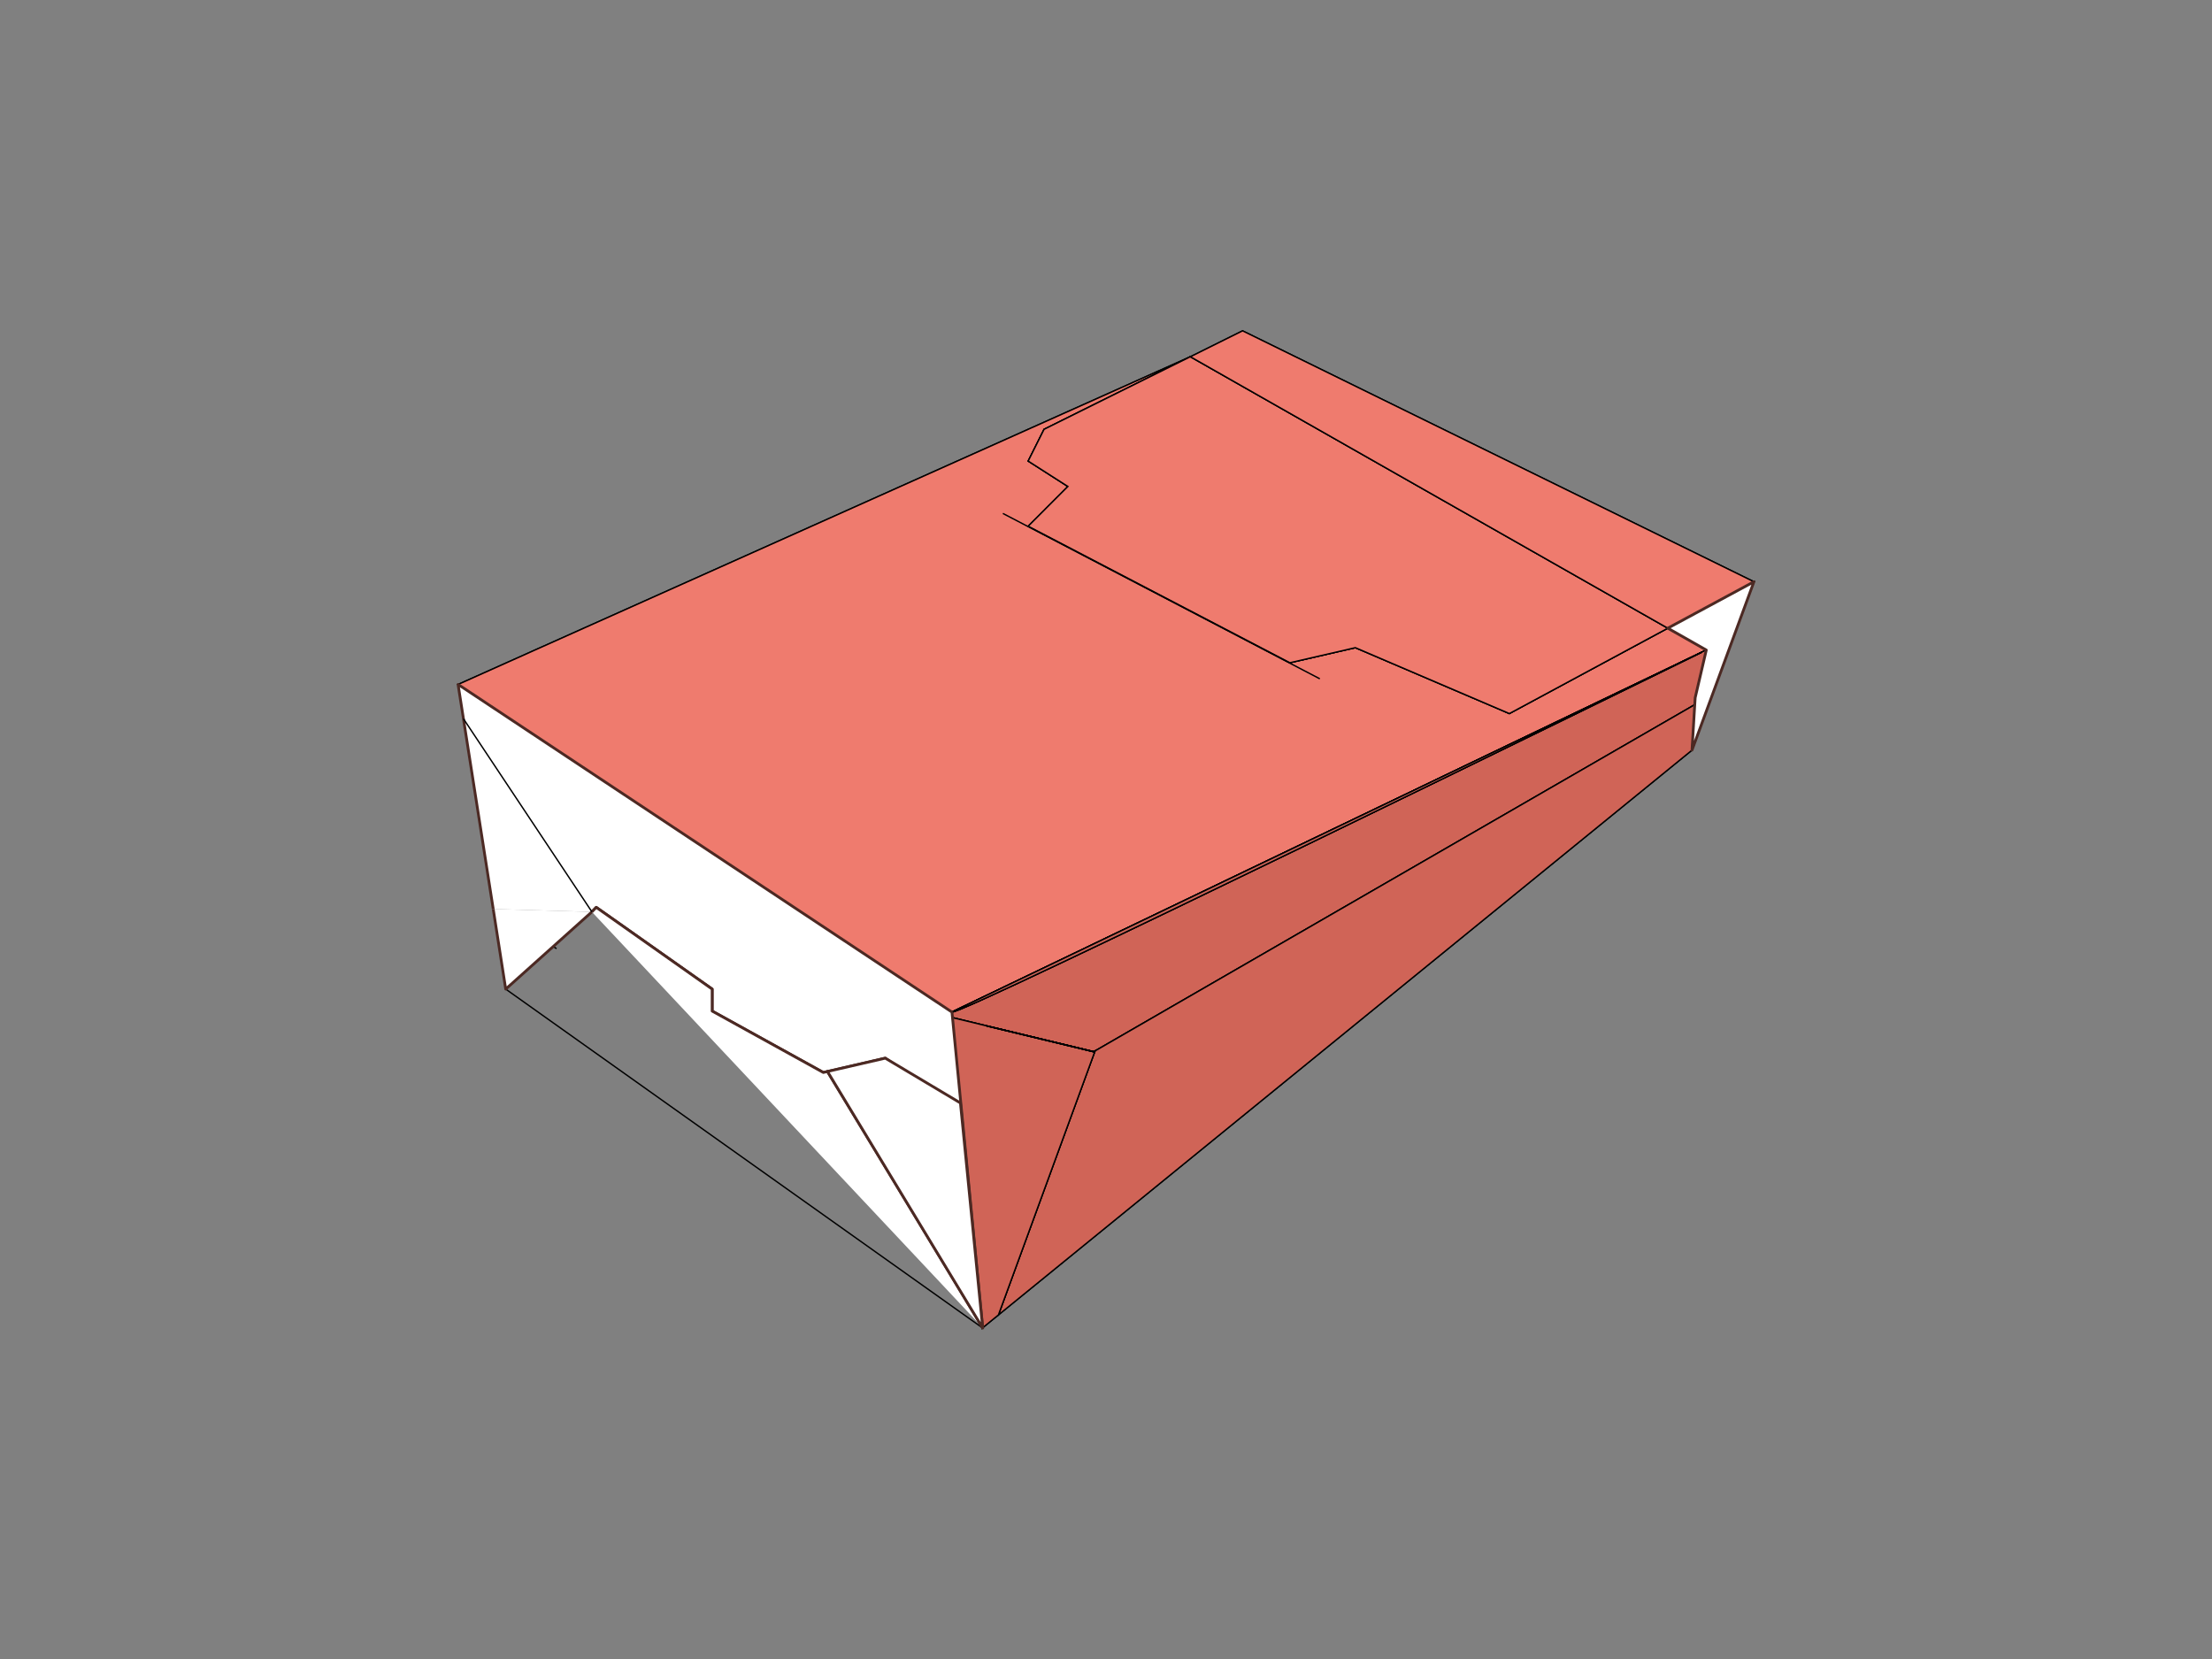
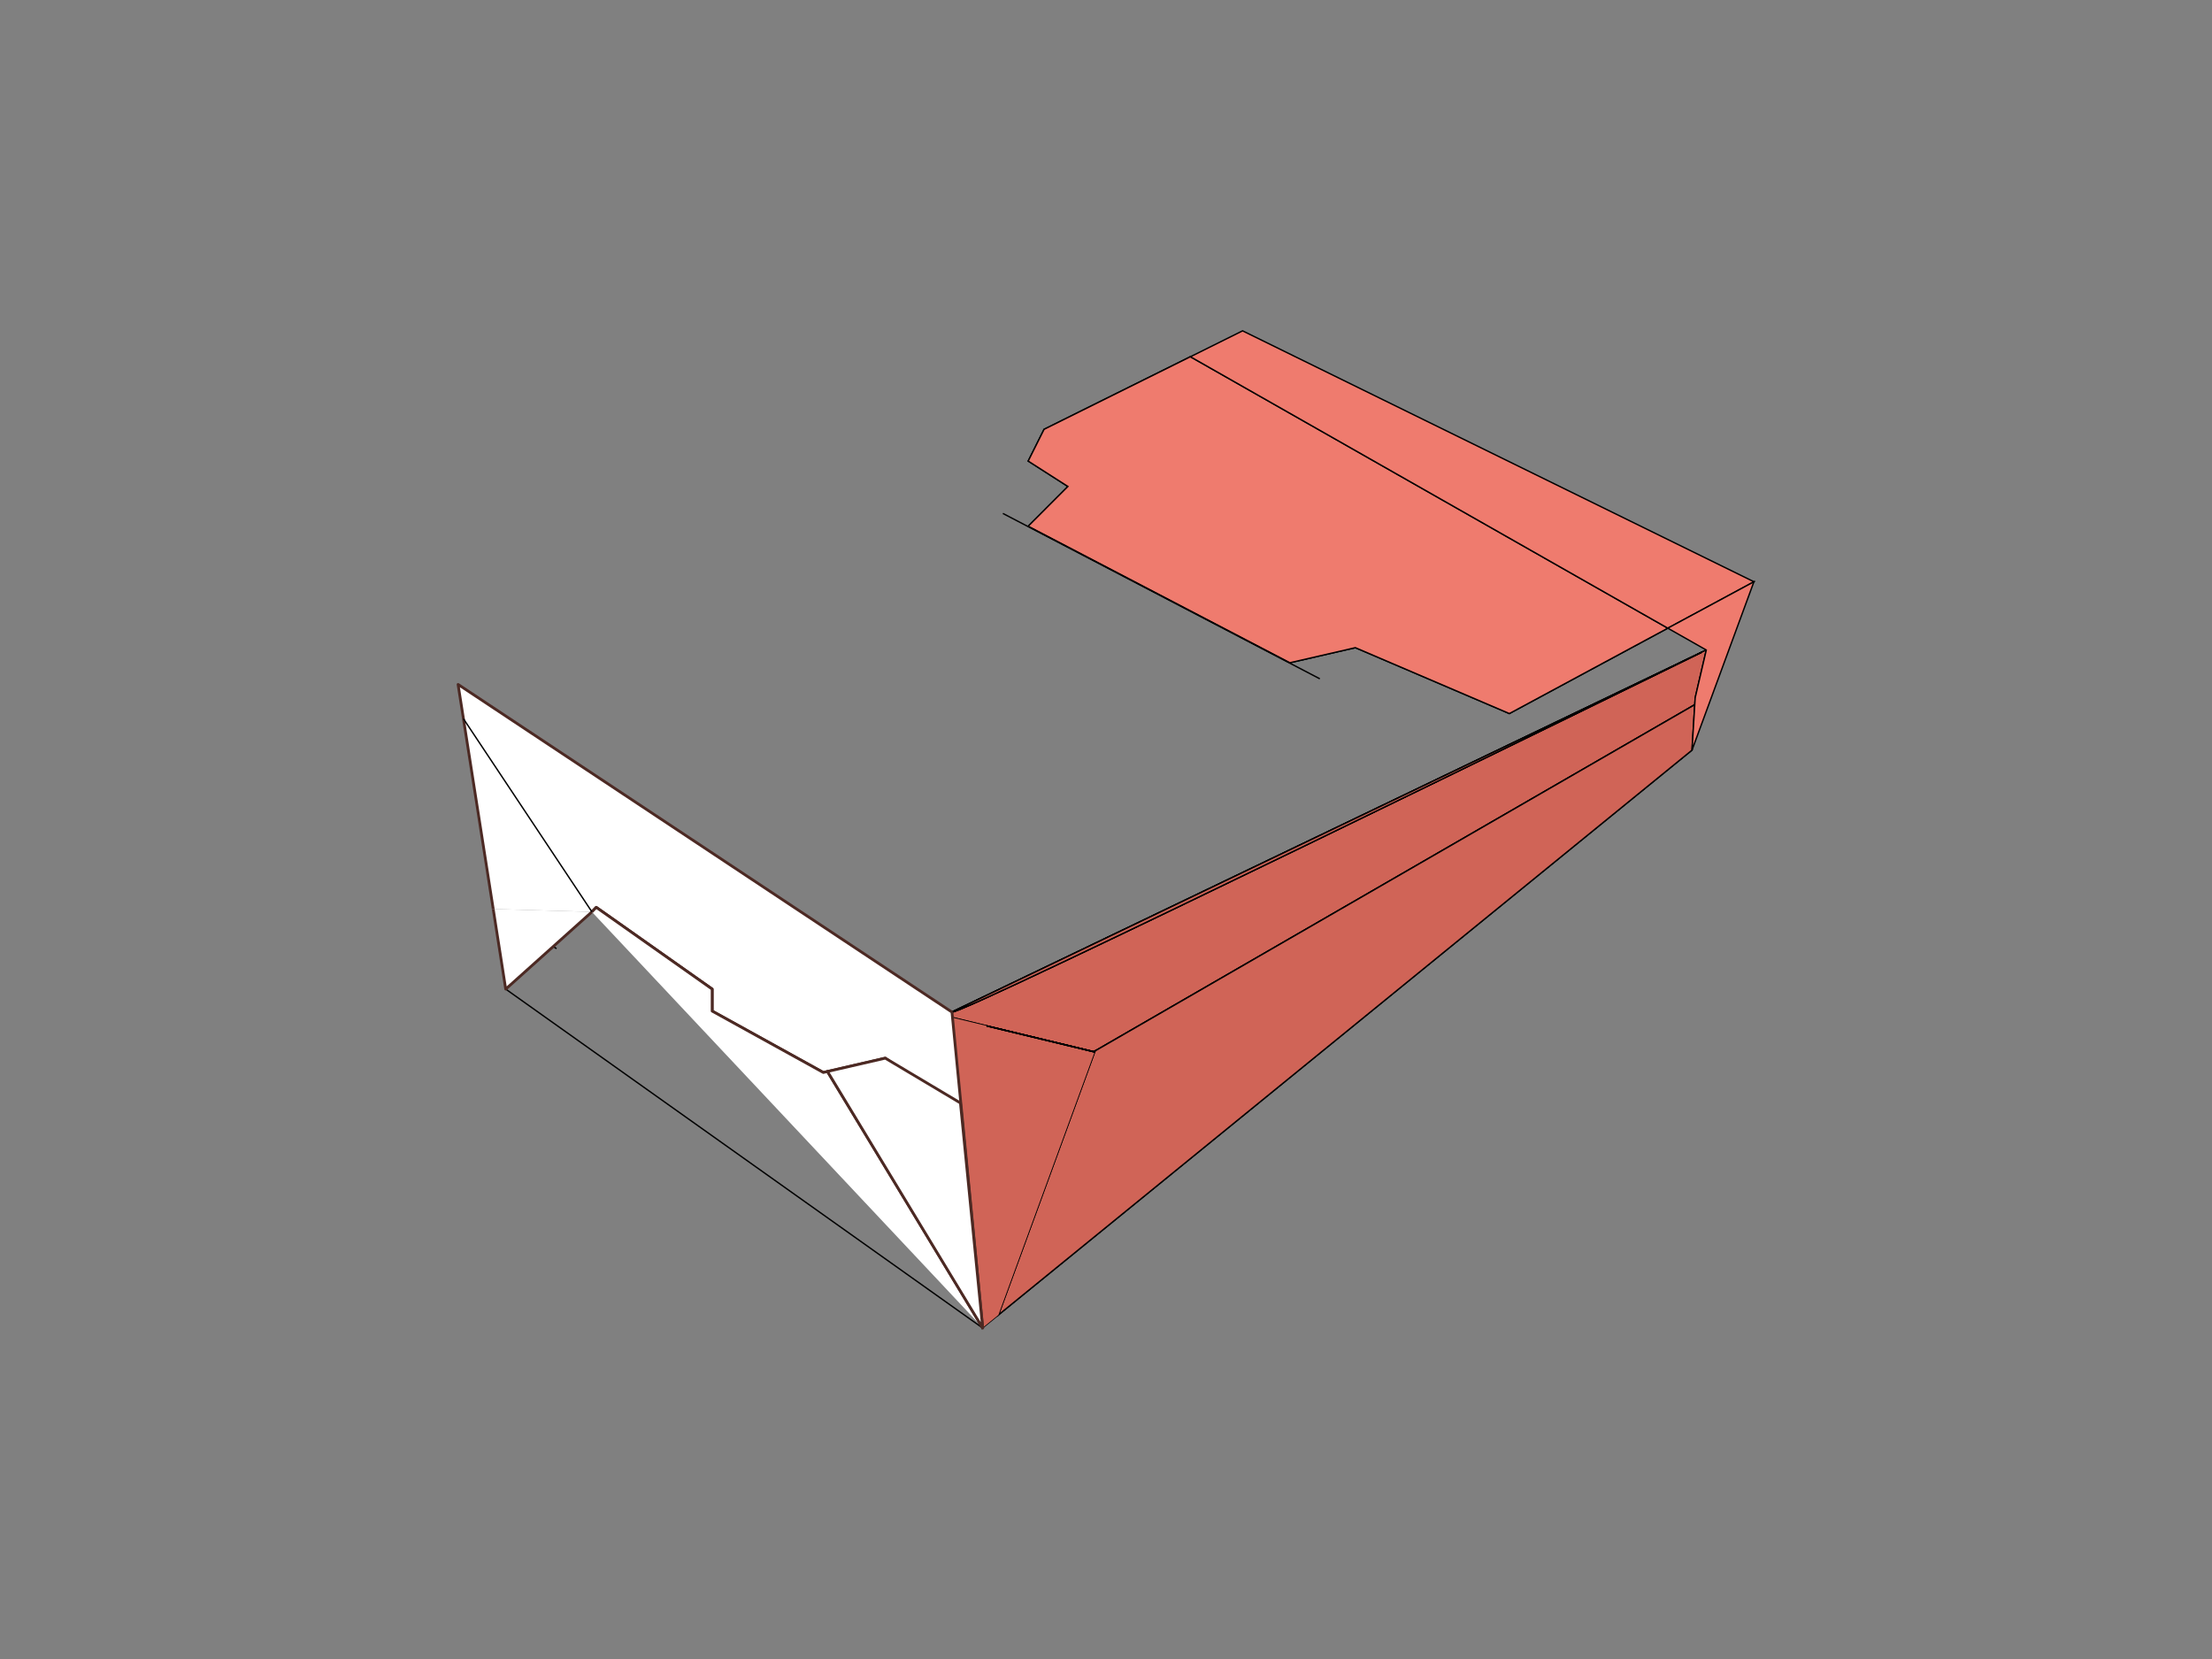
<svg xmlns="http://www.w3.org/2000/svg" id="Layer_1" data-name="Layer 1" viewBox="0 0 800 600">
  <rect x="0" y="0" width="800" height="600" fill="#808080" stroke="none" />
  <defs>
    <style>.cls-1{fill:#ef7b6e;}.cls-1,.cls-3{stroke:#000;stroke-width:0.5px;}.cls-2{fill:#d06457;}.cls-3{fill:none;}.cls-4{fill:#fff;stroke:#4c2923;stroke-linejoin:round;}</style>
  </defs>
  <title>Gable Bag Tuck End Boxes</title>
-   <polygon class="cls-1" points="617.1 235.09 616.78 235.25 615.43 235.91 344.29 366.04 165.68 247.54 430.49 129.03 377.6 155.27 371.86 166.75 386.22 175.94 371.86 190.31 466.5 239.69 490.18 234.24 545.88 258.07 603.18 227.19 617.1 235.09" />
-   <polygon class="cls-1" points="617.1 235.09 616.78 235.25 615.43 235.91 344.29 366.04 165.68 247.54 430.49 129.03 377.6 155.27 371.86 166.75 386.22 175.94 371.86 190.31 466.5 239.69 490.18 234.24 545.88 258.07 603.18 227.19 617.1 235.09" />
  <path class="cls-1" d="M615.43,235.91C592.76,247,346.49,367.69,344.29,366Z" />
  <path class="cls-1" d="M615.43,235.91C592.76,247,346.49,367.69,344.29,366Z" />
  <polygon class="cls-1" points="603.18 227.19 545.88 258.07 490.18 234.24 466.5 239.69 371.86 190.31 386.22 175.94 371.86 166.75 377.6 155.27 430.49 129.03 430.53 129.02 603.18 227.19" />
  <polygon class="cls-1" points="603.18 227.19 545.88 258.07 490.18 234.24 466.5 239.69 371.86 190.31 386.22 175.94 371.86 166.75 377.6 155.27 430.49 129.03 430.53 129.02 603.18 227.19" />
-   <polygon class="cls-1" points="634.33 210.4 603.18 227.19 430.53 129.02 449.39 119.65 634.33 210.4" />
  <polygon class="cls-1" points="634.33 210.4 603.18 227.19 430.53 129.02 449.39 119.65 634.33 210.4" />
  <path class="cls-1" d="M617.1,235.11l-4,17.22-.16,2.53L396,380.11l-.45.26L356.83,371l-12.34-3-.2-2c2.2,1.65,248.47-119,271.14-130.13l1.35-.66Z" />
  <path class="cls-2" d="M617.1,235.11l-4,17.22-.16,2.53L396,380.11l-.45.26L356.83,371l-12.34-3-.2-2c2.2,1.65,248.47-119,271.14-130.13l1.35-.66Z" />
  <path class="cls-3" d="M617.1,235.11l-4,17.22-.16,2.53L396,380.11l-.45.26L356.83,371l-12.34-3-.2-2c2.2,1.65,248.47-119,271.14-130.13l1.35-.66Z" />
  <polygon class="cls-1" points="612.93 254.86 611.94 271.29 361.09 475.56 395.89 380.46 396.01 380.11 612.93 254.86" />
  <polygon class="cls-2" points="612.93 254.86 611.94 271.29 361.09 475.56 395.89 380.46 396.01 380.11 612.93 254.86" />
  <polygon class="cls-3" points="612.93 254.86 611.94 271.29 361.09 475.56 395.89 380.46 396.01 380.11 612.93 254.86" />
  <polygon class="cls-1" points="395.89 380.46 361.09 475.56 355.21 480.35 344.49 368.05 356.83 371.03 395.55 380.38 395.89 380.46" />
  <polygon class="cls-2" points="395.89 380.46 361.09 475.56 355.21 480.35 344.49 368.05 356.83 371.03 395.55 380.38 395.89 380.46" />
-   <polygon class="cls-3" points="395.89 380.46 361.09 475.56 355.21 480.35 344.49 368.05 356.83 371.03 395.55 380.38 395.89 380.46" />
  <polygon class="cls-1" points="396.01 380.11 395.89 380.45 395.54 380.38 356.83 371.03 395.56 380.37 396.01 380.11" />
  <polygon class="cls-1" points="396.01 380.11 395.89 380.45 395.54 380.38 356.83 371.03 395.56 380.37 396.01 380.11" />
  <path class="cls-1" d="M615.43,235.91C592.76,247,346.49,367.69,344.29,366Z" />
  <path class="cls-2" d="M615.43,235.91C592.76,247,346.49,367.69,344.29,366Z" />
  <path class="cls-3" d="M615.43,235.91C592.76,247,346.49,367.69,344.29,366Z" />
  <polyline class="cls-4" points="178.38 328.76 165.67 247.54 165.68 247.54 344.29 366.04 344.49 368.05 344.51 368.28 355.4 480.19 354.72 475.27 344.29 399.35 320.17 382.7 299.27 387.52 297.77 387.88 257.57 365.67 257.57 357.72 215.64 328.15 214.06 329.79" />
  <line class="cls-1" x1="201.28" y1="343.08" x2="200.07" y2="342.32" />
  <line class="cls-1" x1="355.41" y1="480.31" x2="182.9" y2="357.72" />
  <polyline class="cls-4" points="214.06 329.79 182.9 357.72 178.38 328.76" />
  <polygon class="cls-1" points="617.1 235.11 617.1 235.09 603.18 227.19 634.33 210.4 611.94 271.29 612.93 254.86 613.09 252.33 617.1 235.11" />
-   <polygon class="cls-4" points="617.1 235.11 617.1 235.09 603.18 227.19 634.33 210.4 611.94 271.29 612.93 254.86 613.09 252.33 617.1 235.11" />
  <polygon class="cls-1" points="395.89 380.46 395.55 380.38 356.83 371.03 395.56 380.37 395.89 380.46" />
  <polygon class="cls-2" points="395.89 380.46 395.55 380.38 356.83 371.03 395.56 380.37 395.89 380.46" />
  <polygon class="cls-3" points="395.89 380.46 395.55 380.38 356.83 371.03 395.56 380.37 395.89 380.46" />
  <polyline class="cls-4" points="214.06 329.79 215.64 328.15 257.56 357.72 257.56 365.67 297.77 387.88 299.27 387.52 355.4 480.19" />
  <polygon class="cls-1" points="355.41 480.31 299.27 387.52 320.17 382.7 347.35 398.91 355.41 480.31" />
  <polygon class="cls-4" points="355.41 480.31 299.27 387.52 320.17 382.7 347.35 398.91 355.41 480.31" />
  <line class="cls-1" x1="214.07" y1="329.78" x2="167.62" y2="259.96" />
  <line class="cls-1" x1="477.33" y1="245.5" x2="362.7" y2="185.69" />
</svg>